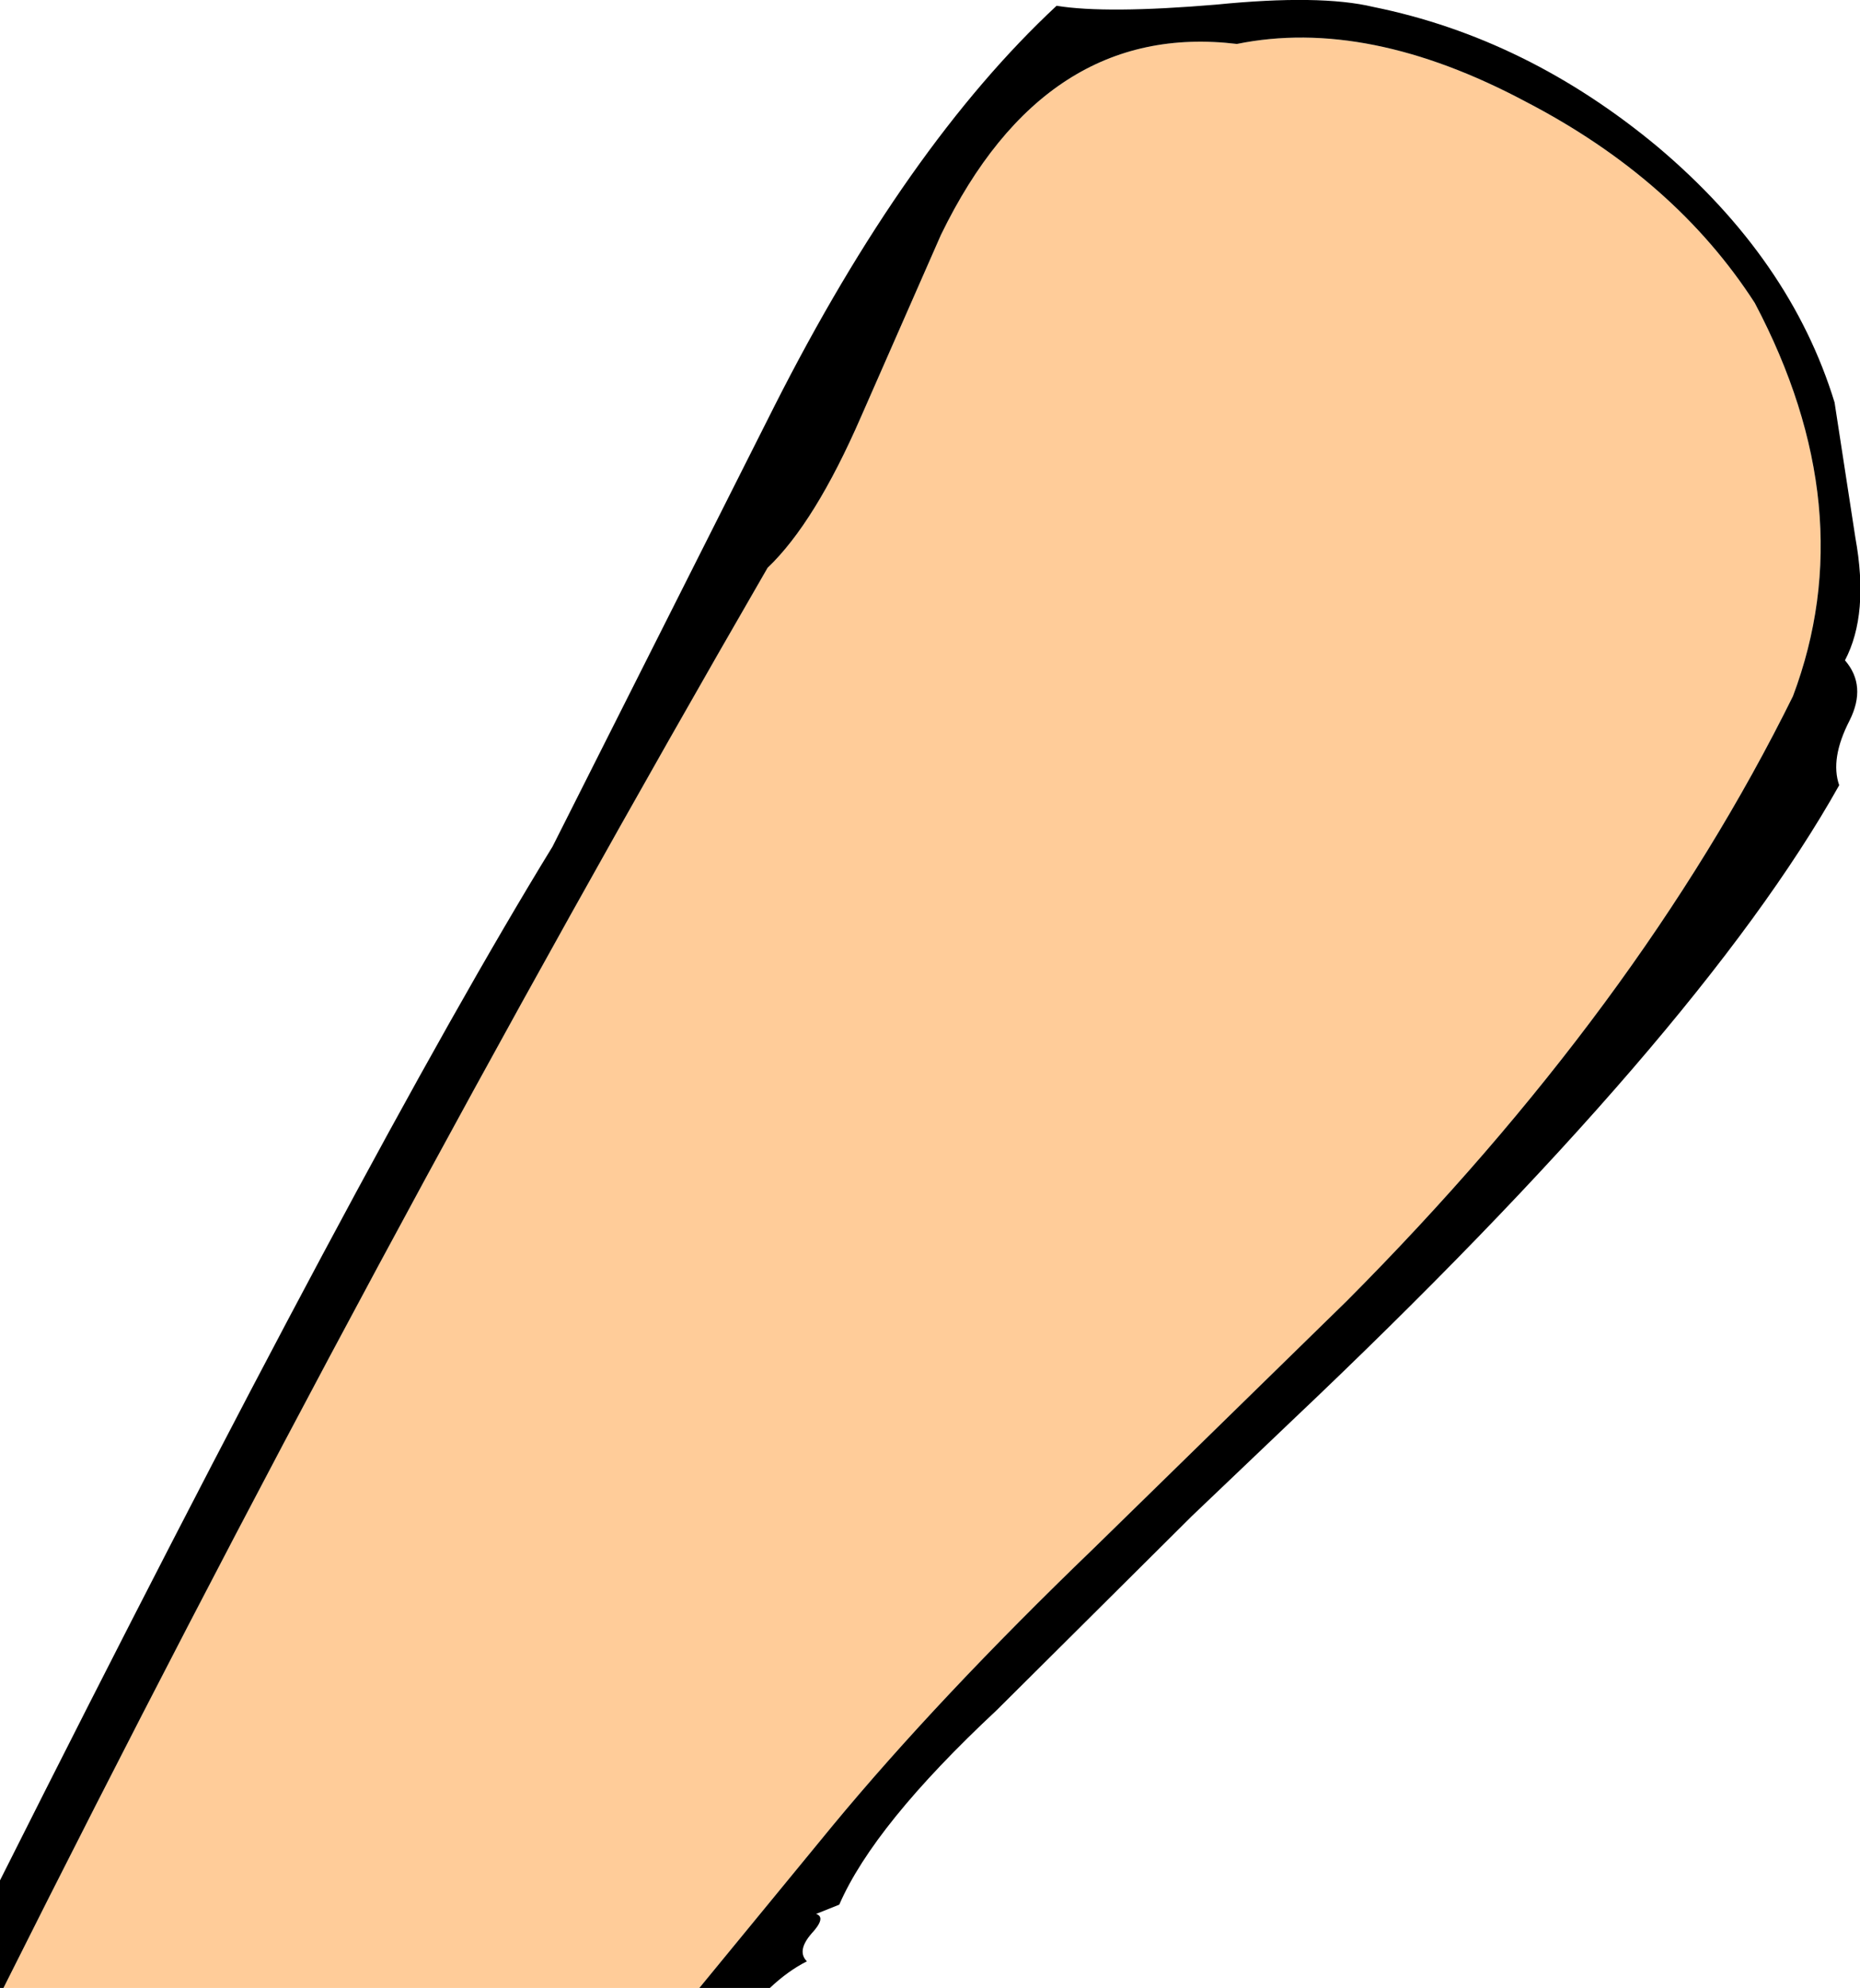
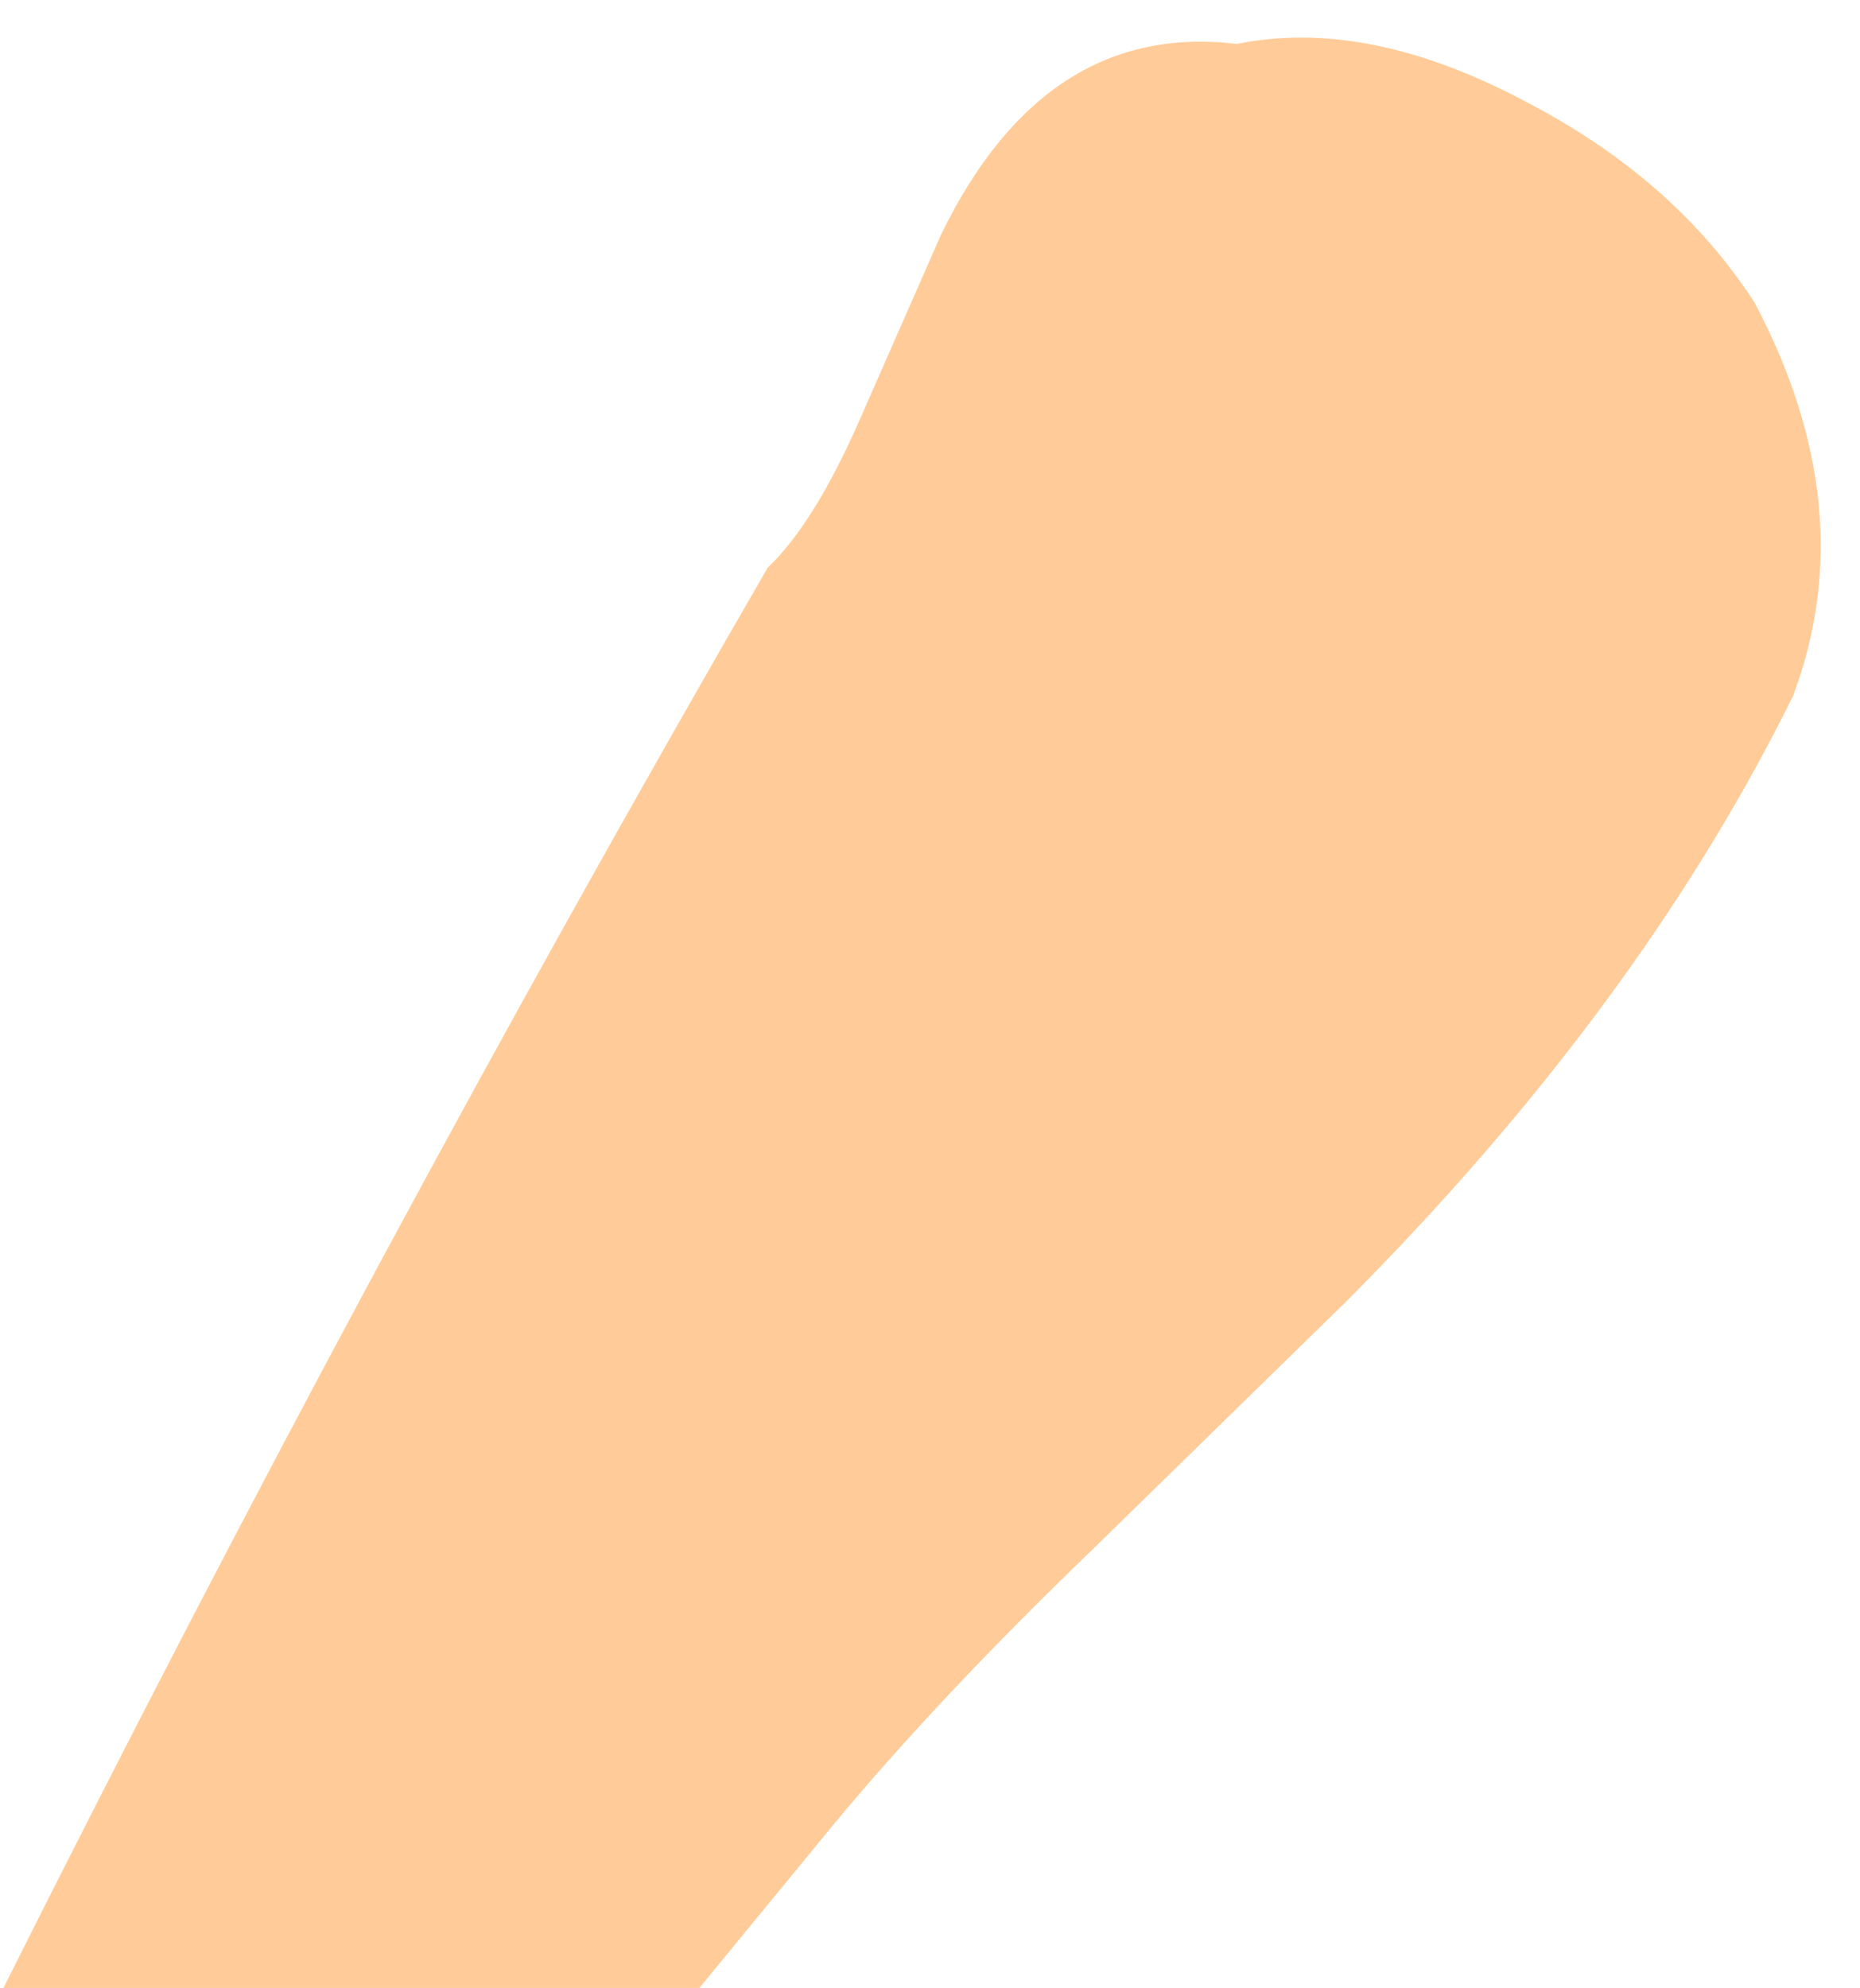
<svg xmlns="http://www.w3.org/2000/svg" height="85.95px" width="80.45px">
  <g transform="matrix(1.0, 0.0, 0.0, 1.0, 40.2, 43.0)">
    <path d="M-40.05 42.95 Q-24.2 11.3 -7.0 -18.45 -4.95 -20.4 -2.95 -25.0 L0.5 -32.85 Q5.0 -42.1 13.3 -41.1 18.95 -42.25 25.8 -38.6 32.25 -35.25 35.7 -29.9 40.4 -21.0 37.35 -12.9 30.7 0.55 18.05 13.25 L7.1 23.95 Q0.35 30.45 -4.2 35.95 L-9.95 42.95 -40.05 42.95" fill="#ffcc99" fill-rule="evenodd" stroke="none" />
-     <path d="M-9.95 42.95 L-4.2 35.95 Q0.35 30.45 7.1 23.95 L18.05 13.25 Q30.7 0.55 37.35 -12.9 40.4 -21.0 35.7 -29.9 32.25 -35.25 25.8 -38.6 18.95 -42.25 13.3 -41.1 5.0 -42.1 0.5 -32.85 L-2.95 -25.0 Q-4.95 -20.4 -7.0 -18.45 -24.2 11.3 -40.05 42.95 L-40.2 42.95 -40.2 38.3 Q-24.25 6.55 -16.3 -6.4 L-6.7 -25.45 Q-1.0 -36.7 5.5 -42.75 7.65 -42.4 12.4 -42.8 16.9 -43.25 19.2 -42.7 25.85 -41.35 31.5 -36.65 37.25 -31.8 39.15 -25.6 L40.05 -19.75 Q40.65 -16.45 39.6 -14.45 40.55 -13.35 39.8 -11.85 38.95 -10.2 39.35 -9.05 33.3 1.75 15.6 18.5 L11.35 22.55 2.9 30.95 Q-2.4 35.9 -3.9 39.35 L-4.9 39.75 Q-4.45 39.9 -5.1 40.6 -5.75 41.35 -5.3 41.8 -6.1 42.2 -6.9 42.95 L-9.95 42.95" fill="#000000" fill-rule="evenodd" stroke="none" />
  </g>
</svg>